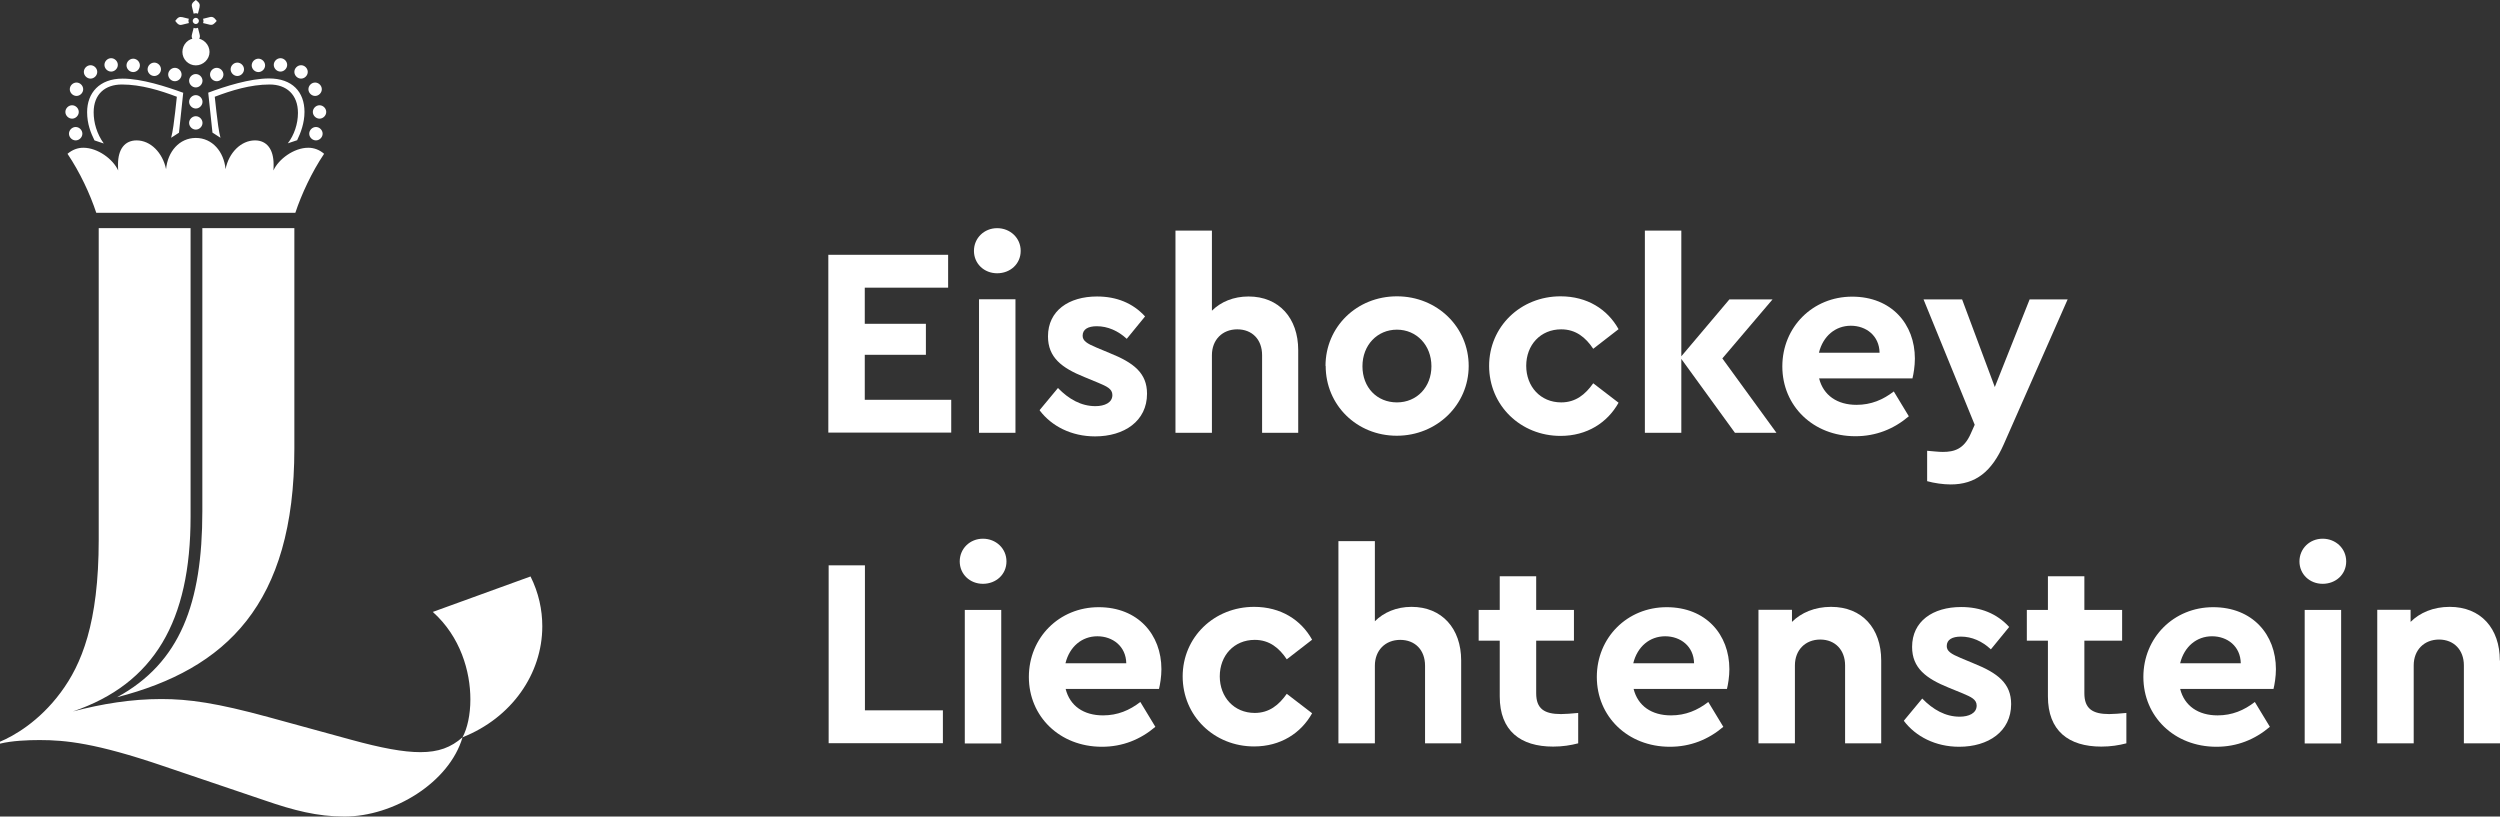
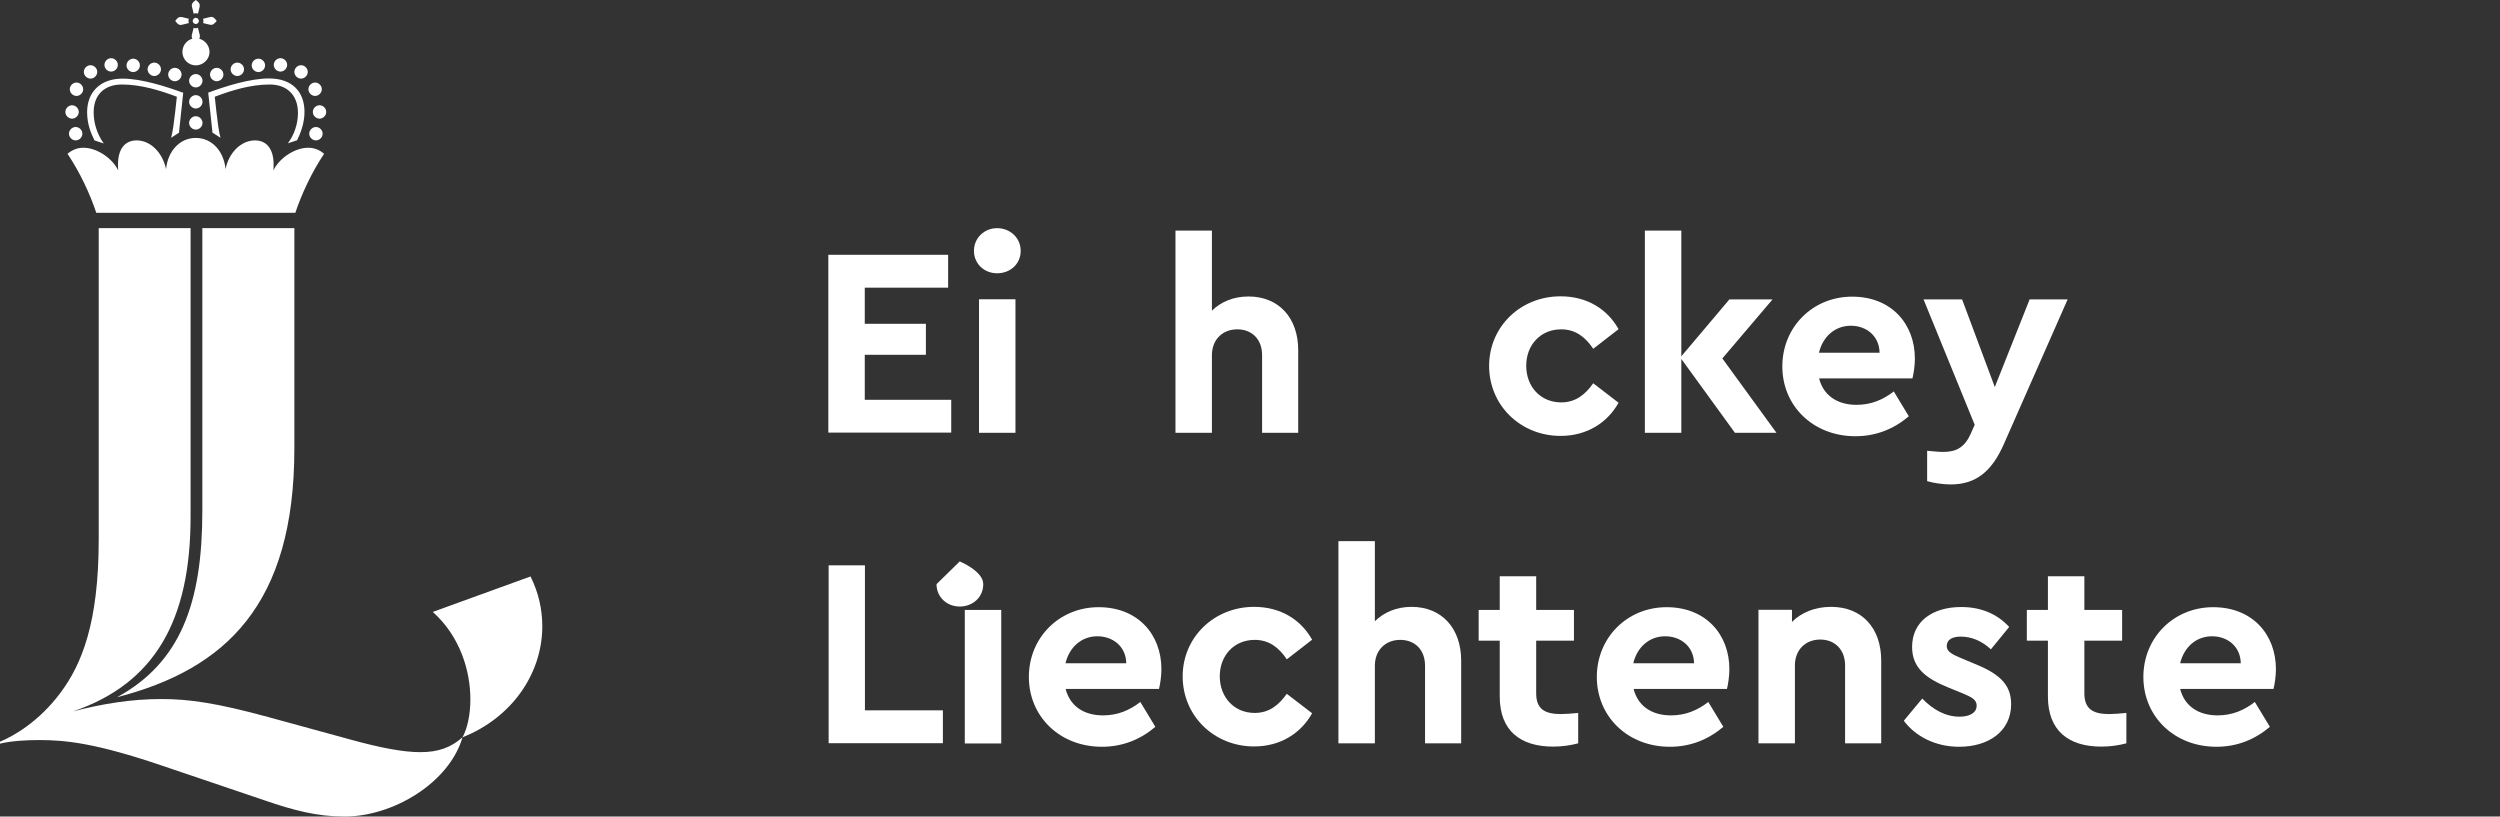
<svg xmlns="http://www.w3.org/2000/svg" id="Ebene_2" viewBox="0 0 152.96 49.96">
  <rect x="0" y="0" width="152.96" height="49.96" fill="#333333" stroke="none" />
  <defs>
    <style>
      .cls-1 {
        fill: #fff;
      }
    </style>
  </defs>
  <g id="Layer_1">
    <path class="cls-1" d="M11.66,13.96h-5.62v19.06c0,5.13-1.06,7.64-2.32,9.34-1.33,1.8-2.9,2.68-3.72,3.02v.12c.73-.18,1.69-.22,2.42-.22,1.6,0,3.45.19,7.51,1.57l6.29,2.13c1.74.6,3.2.98,4.85.98,3.01,0,6.42-2.08,7.23-4.85-.7.62-1.47.91-2.58.91-1.04,0-2.38-.25-4.24-.76l-5.04-1.38c-3.18-.87-4.88-1.11-6.57-1.11-1.83,0-3.62.29-5.41.76,4.99-1.7,7.2-5.54,7.2-11.91V13.96ZM12.38,13.96h5.63v13.49c0,9.53-4.19,13.49-10.85,15.21,3.87-2.11,5.22-5.75,5.22-11.38V13.96ZM18.07,13.02c.38-1.14,1-2.48,1.76-3.61-.29-.25-.62-.37-.97-.37-.88,0-1.82.7-2.13,1.39.01-.13.01-.25.01-.37,0-.92-.41-1.47-1.14-1.47-.85,0-1.6.75-1.8,1.76-.1-1.07-.81-1.91-1.82-1.91s-1.72.84-1.82,1.91c-.21-1.01-.95-1.76-1.8-1.76-.73,0-1.14.54-1.14,1.47,0,.12,0,.23.01.37-.31-.69-1.25-1.39-2.13-1.39-.35,0-.67.12-.97.37.76,1.13,1.38,2.46,1.76,3.61h12.17ZM11.98,0c-.21.16-.28.25-.23.43l.1.41s.07-.03.13-.03.1.01.13.03l.1-.4c.04-.18-.01-.28-.23-.44h0ZM11.79,1.28c0,.1.09.19.19.19s.19-.09.19-.19-.09-.19-.19-.19-.19.09-.19.19h0ZM11.16,3.18c0,.45.37.82.82.82s.84-.37.84-.82-.38-.84-.84-.84-.82.38-.82.84h0ZM11.98,2.57c.18-.12.25-.22.25-.34,0-.03,0-.07-.03-.18l-.09-.35s-.07.03-.13.03-.1-.01-.13-.03l-.09.35c-.03.1-.03.15-.03.18,0,.12.07.22.25.34h0ZM10.72,1.28c.16.21.25.28.43.23l.41-.1s-.03-.07-.03-.13.01-.1.03-.13l-.4-.1c-.18-.04-.28.01-.44.23h0ZM13.26,1.28c-.16-.22-.26-.28-.44-.23l-.4.1s.03.07.03.13-.01.1-.03.13l.41.1c.18.04.26-.03.43-.23h0ZM4,6.85c0,.22.19.41.41.41s.41-.19.41-.41-.19-.41-.41-.41-.41.19-.41.41h0ZM4.27,5.46c0,.22.19.41.41.41s.41-.19.41-.41-.19-.41-.41-.41-.41.19-.41.41h0ZM5.13,4.4c0,.22.19.41.41.41s.41-.19.41-.41-.19-.41-.41-.41-.41.19-.41.41h0ZM6.39,3.97c0,.22.19.41.41.41s.41-.19.41-.41-.19-.41-.41-.41-.41.19-.41.41h0ZM7.74,4c0,.22.19.41.41.41s.41-.19.41-.41-.19-.41-.41-.41-.41.19-.41.41h0ZM9.03,4.24c0,.22.19.41.41.41s.41-.19.41-.41-.19-.41-.41-.41-.41.19-.41.41h0ZM10.29,4.56c0,.22.19.41.41.41s.41-.19.41-.41-.19-.41-.41-.41-.41.19-.41.41h0ZM4.22,8.18c0,.22.19.41.41.41s.41-.19.41-.41-.19-.41-.41-.41-.41.19-.41.41h0ZM12.39,7.52c0-.22-.19-.41-.41-.41s-.41.19-.41.41.19.41.41.41.41-.19.41-.41h0ZM12.39,6.23c0-.22-.19-.41-.41-.41s-.41.19-.41.41.19.41.41.41.41-.19.41-.41h0ZM19.96,6.85c0-.22-.19-.41-.41-.41s-.41.19-.41.41.19.41.41.41.41-.19.41-.41h0ZM19.69,5.46c0-.22-.19-.41-.41-.41s-.41.19-.41.41.19.41.41.41.41-.19.41-.41h0ZM18.83,4.4c0-.22-.19-.41-.41-.41s-.41.19-.41.41.19.41.41.41.41-.19.41-.41h0ZM17.57,3.97c0-.22-.19-.41-.41-.41s-.41.19-.41.41.19.41.41.41.41-.19.41-.41h0ZM16.22,4c0-.22-.19-.41-.41-.41s-.41.19-.41.41.19.41.41.41.41-.19.41-.41h0ZM14.93,4.24c0-.22-.19-.41-.41-.41s-.41.19-.41.41.19.41.41.41.41-.19.41-.41h0ZM13.67,4.56c0-.22-.19-.41-.41-.41s-.41.19-.41.41.19.41.41.41.41-.19.41-.41h0ZM11.57,4.94c0,.22.19.41.41.41s.41-.19.41-.41-.19-.41-.41-.41-.41.19-.41.41h0ZM19.74,8.18c0-.22-.19-.41-.41-.41s-.41.19-.41.41.19.41.41.41.41-.19.41-.41h0ZM11.22,5.68c-1.04-.38-2.55-.87-3.72-.87-1.42,0-2.17.88-2.17,2.05,0,.73.23,1.28.45,1.73l.57.19c-.43-.6-.62-1.28-.62-1.91,0-1.11.7-1.7,1.73-1.7,1.17,0,2.36.37,3.36.75l-.1.91c-.06.54-.15,1.25-.25,1.6l.48-.31.26-2.45ZM13.01,8.12l.48.31c-.1-.35-.19-1.06-.25-1.6l-.1-.91c1-.38,2.18-.75,3.36-.75,1.03,0,1.73.62,1.73,1.74,0,.67-.23,1.35-.62,1.86l.57-.19c.22-.45.45-1.06.45-1.73,0-1.23-.75-2.05-2.17-2.05-1.17,0-2.68.48-3.72.87l.26,2.45ZM28.3,45.11c3.01-1.19,4.88-3.89,4.88-6.79,0-1.01-.22-2.05-.72-3.05l-5.98,2.17c1.7,1.52,2.3,3.65,2.3,5.35,0,.95-.19,1.79-.48,2.32Z" />
    <g>
      <path class="cls-1" d="M50.69,15.59h7.32v2.01h-5.1v2.21h3.74v1.9h-3.74v2.75h5.29v2.01h-7.52v-10.89Z" />
      <path class="cls-1" d="M59.59,15.35c0-.79.63-1.39,1.42-1.39s1.44.59,1.44,1.39-.64,1.37-1.44,1.37-1.42-.59-1.42-1.37ZM59.9,18.31h2.23v8.17h-2.23v-8.17Z" />
-       <path class="cls-1" d="M63.61,25.09l1.12-1.35c.66.68,1.42,1.11,2.29,1.11.56,0,1.04-.21,1.04-.68,0-.38-.35-.53-.84-.74l-.87-.36c-1.39-.56-2.23-1.2-2.23-2.49,0-1.57,1.27-2.44,3-2.44,1.19,0,2.19.4,2.94,1.22l-1.12,1.37c-.53-.49-1.17-.77-1.83-.77-.53,0-.87.18-.87.58,0,.31.26.48.86.73l.79.33c1.47.59,2.29,1.22,2.29,2.49,0,1.68-1.4,2.61-3.18,2.61-1.45,0-2.66-.63-3.38-1.58Z" />
      <path class="cls-1" d="M79.43,21.42v5.06h-2.21v-4.75c0-.96-.61-1.58-1.52-1.58s-1.55.64-1.55,1.58v4.75h-2.23v-12.37h2.23v4.9c.54-.54,1.32-.87,2.24-.87,1.86,0,3.04,1.32,3.04,3.28Z" />
-       <path class="cls-1" d="M81.1,22.39c0-2.39,1.91-4.26,4.37-4.26s4.39,1.88,4.39,4.26-1.95,4.27-4.4,4.27-4.35-1.88-4.35-4.27ZM87.58,22.41c0-1.29-.91-2.24-2.11-2.24s-2.11.94-2.11,2.24.89,2.21,2.11,2.21,2.11-.94,2.11-2.21Z" />
      <path class="cls-1" d="M91.11,22.39c0-2.41,1.93-4.26,4.37-4.26,1.63,0,2.87.79,3.55,2.01l-1.55,1.2c-.46-.69-1.06-1.19-1.96-1.19-1.27,0-2.14.96-2.14,2.23s.87,2.24,2.14,2.24c.89,0,1.48-.49,1.96-1.17l1.55,1.19c-.68,1.22-1.93,2.03-3.55,2.03-2.44,0-4.37-1.86-4.37-4.29Z" />
      <path class="cls-1" d="M106.15,26.48l-3.28-4.52v4.52h-2.23v-12.37h2.23v7.69l2.94-3.48h2.64l-3.07,3.61,3.31,4.55h-2.54Z" />
      <path class="cls-1" d="M117.02,23.15h-5.72c.26,1.04,1.11,1.62,2.29,1.62.89,0,1.62-.31,2.28-.82l.92,1.52c-.92.78-2.01,1.22-3.27,1.22-2.59,0-4.47-1.86-4.47-4.27s1.86-4.27,4.27-4.27,3.84,1.68,3.84,3.79c0,.46-.08.94-.15,1.22ZM111.29,21.58h3.71c-.02-1.04-.82-1.65-1.76-1.65s-1.7.63-1.95,1.65Z" />
      <path class="cls-1" d="M126.51,18.31l-3.91,8.87c-.74,1.68-1.72,2.46-3.25,2.46-.46,0-1.01-.08-1.44-.2v-1.86c.38.03.69.07.96.07.71,0,1.29-.18,1.7-1.1l.25-.56-3.13-7.67h2.36l2,5.36,2.13-5.36h2.34Z" />
      <path class="cls-1" d="M50.69,34.59h2.23v8.87h4.77v2.01h-6.99v-10.89Z" />
-       <path class="cls-1" d="M58.72,34.35c0-.79.63-1.39,1.42-1.39s1.44.59,1.44,1.39-.64,1.37-1.44,1.37-1.42-.59-1.42-1.37ZM59.03,37.32h2.23v8.17h-2.23v-8.17Z" />
+       <path class="cls-1" d="M58.72,34.35s1.44.59,1.44,1.39-.64,1.37-1.44,1.37-1.42-.59-1.42-1.37ZM59.03,37.32h2.23v8.17h-2.23v-8.17Z" />
      <path class="cls-1" d="M70.92,42.15h-5.72c.26,1.04,1.1,1.62,2.29,1.62.89,0,1.62-.31,2.28-.82l.92,1.52c-.92.78-2.01,1.22-3.27,1.22-2.59,0-4.47-1.86-4.47-4.27s1.86-4.27,4.27-4.27,3.84,1.68,3.84,3.79c0,.46-.08.94-.15,1.22ZM65.2,40.58h3.71c-.02-1.04-.83-1.65-1.77-1.65s-1.7.63-1.95,1.65Z" />
      <path class="cls-1" d="M72.36,41.39c0-2.41,1.93-4.26,4.37-4.26,1.63,0,2.87.79,3.55,2.01l-1.55,1.2c-.46-.69-1.06-1.19-1.96-1.19-1.27,0-2.14.96-2.14,2.23s.87,2.24,2.14,2.24c.89,0,1.48-.49,1.96-1.17l1.55,1.19c-.68,1.22-1.93,2.03-3.55,2.03-2.44,0-4.37-1.86-4.37-4.29Z" />
      <path class="cls-1" d="M89.4,40.42v5.06h-2.21v-4.75c0-.96-.61-1.58-1.52-1.58s-1.55.64-1.55,1.58v4.75h-2.23v-12.37h2.23v4.9c.54-.54,1.32-.88,2.24-.88,1.86,0,3.04,1.32,3.04,3.28Z" />
      <path class="cls-1" d="M96.56,43.62v1.86c-.46.12-.96.2-1.53.2-2.01,0-3.27-.97-3.27-3.07v-3.41h-1.29v-1.88h1.29v-2.06h2.23v2.06h2.31v1.88h-2.31v3.22c0,.94.49,1.27,1.52,1.27.26,0,.63-.03,1.06-.07Z" />
      <path class="cls-1" d="M105.67,42.15h-5.72c.26,1.04,1.1,1.62,2.29,1.62.89,0,1.62-.31,2.28-.82l.92,1.52c-.92.78-2.01,1.22-3.27,1.22-2.59,0-4.47-1.86-4.47-4.27s1.86-4.27,4.27-4.27,3.84,1.68,3.84,3.79c0,.46-.08.94-.15,1.22ZM99.94,40.58h3.71c-.02-1.04-.83-1.65-1.77-1.65s-1.7.63-1.95,1.65Z" />
      <path class="cls-1" d="M115.1,40.42v5.06h-2.21v-4.77c0-.94-.61-1.58-1.52-1.58s-1.55.64-1.55,1.58v4.77h-2.23v-8.17h2.05v.74c.56-.56,1.39-.92,2.39-.92,1.91,0,3.07,1.32,3.07,3.28Z" />
      <path class="cls-1" d="M116.49,44.09l1.12-1.35c.66.68,1.42,1.11,2.29,1.11.56,0,1.04-.21,1.04-.68,0-.38-.35-.53-.84-.74l-.88-.36c-1.38-.56-2.23-1.2-2.23-2.49,0-1.57,1.27-2.44,3-2.44,1.19,0,2.19.4,2.94,1.22l-1.12,1.37c-.53-.5-1.17-.78-1.83-.78-.53,0-.87.18-.87.58,0,.31.26.48.86.73l.79.33c1.47.59,2.29,1.22,2.29,2.49,0,1.68-1.4,2.61-3.18,2.61-1.45,0-2.66-.63-3.38-1.58Z" />
      <path class="cls-1" d="M130.1,43.62v1.86c-.46.12-.96.2-1.53.2-2.01,0-3.27-.97-3.27-3.07v-3.41h-1.29v-1.88h1.29v-2.06h2.23v2.06h2.31v1.88h-2.31v3.22c0,.94.5,1.27,1.52,1.27.26,0,.63-.03,1.06-.07Z" />
      <path class="cls-1" d="M139.11,42.15h-5.72c.26,1.04,1.11,1.62,2.29,1.62.89,0,1.62-.31,2.28-.82l.92,1.52c-.92.78-2.01,1.22-3.27,1.22-2.59,0-4.47-1.86-4.47-4.27s1.86-4.27,4.27-4.27,3.84,1.68,3.84,3.79c0,.46-.08.94-.15,1.22ZM133.39,40.58h3.71c-.02-1.04-.82-1.65-1.76-1.65s-1.7.63-1.95,1.65Z" />
-       <path class="cls-1" d="M140.69,34.35c0-.79.63-1.39,1.42-1.39s1.44.59,1.44,1.39-.64,1.37-1.44,1.37-1.42-.59-1.42-1.37ZM141.01,37.32h2.23v8.17h-2.23v-8.17Z" />
-       <path class="cls-1" d="M152.96,40.42v5.06h-2.21v-4.77c0-.94-.61-1.58-1.52-1.58s-1.55.64-1.55,1.58v4.77h-2.23v-8.17h2.04v.74c.56-.56,1.39-.92,2.39-.92,1.91,0,3.07,1.32,3.07,3.28Z" />
    </g>
  </g>
</svg>